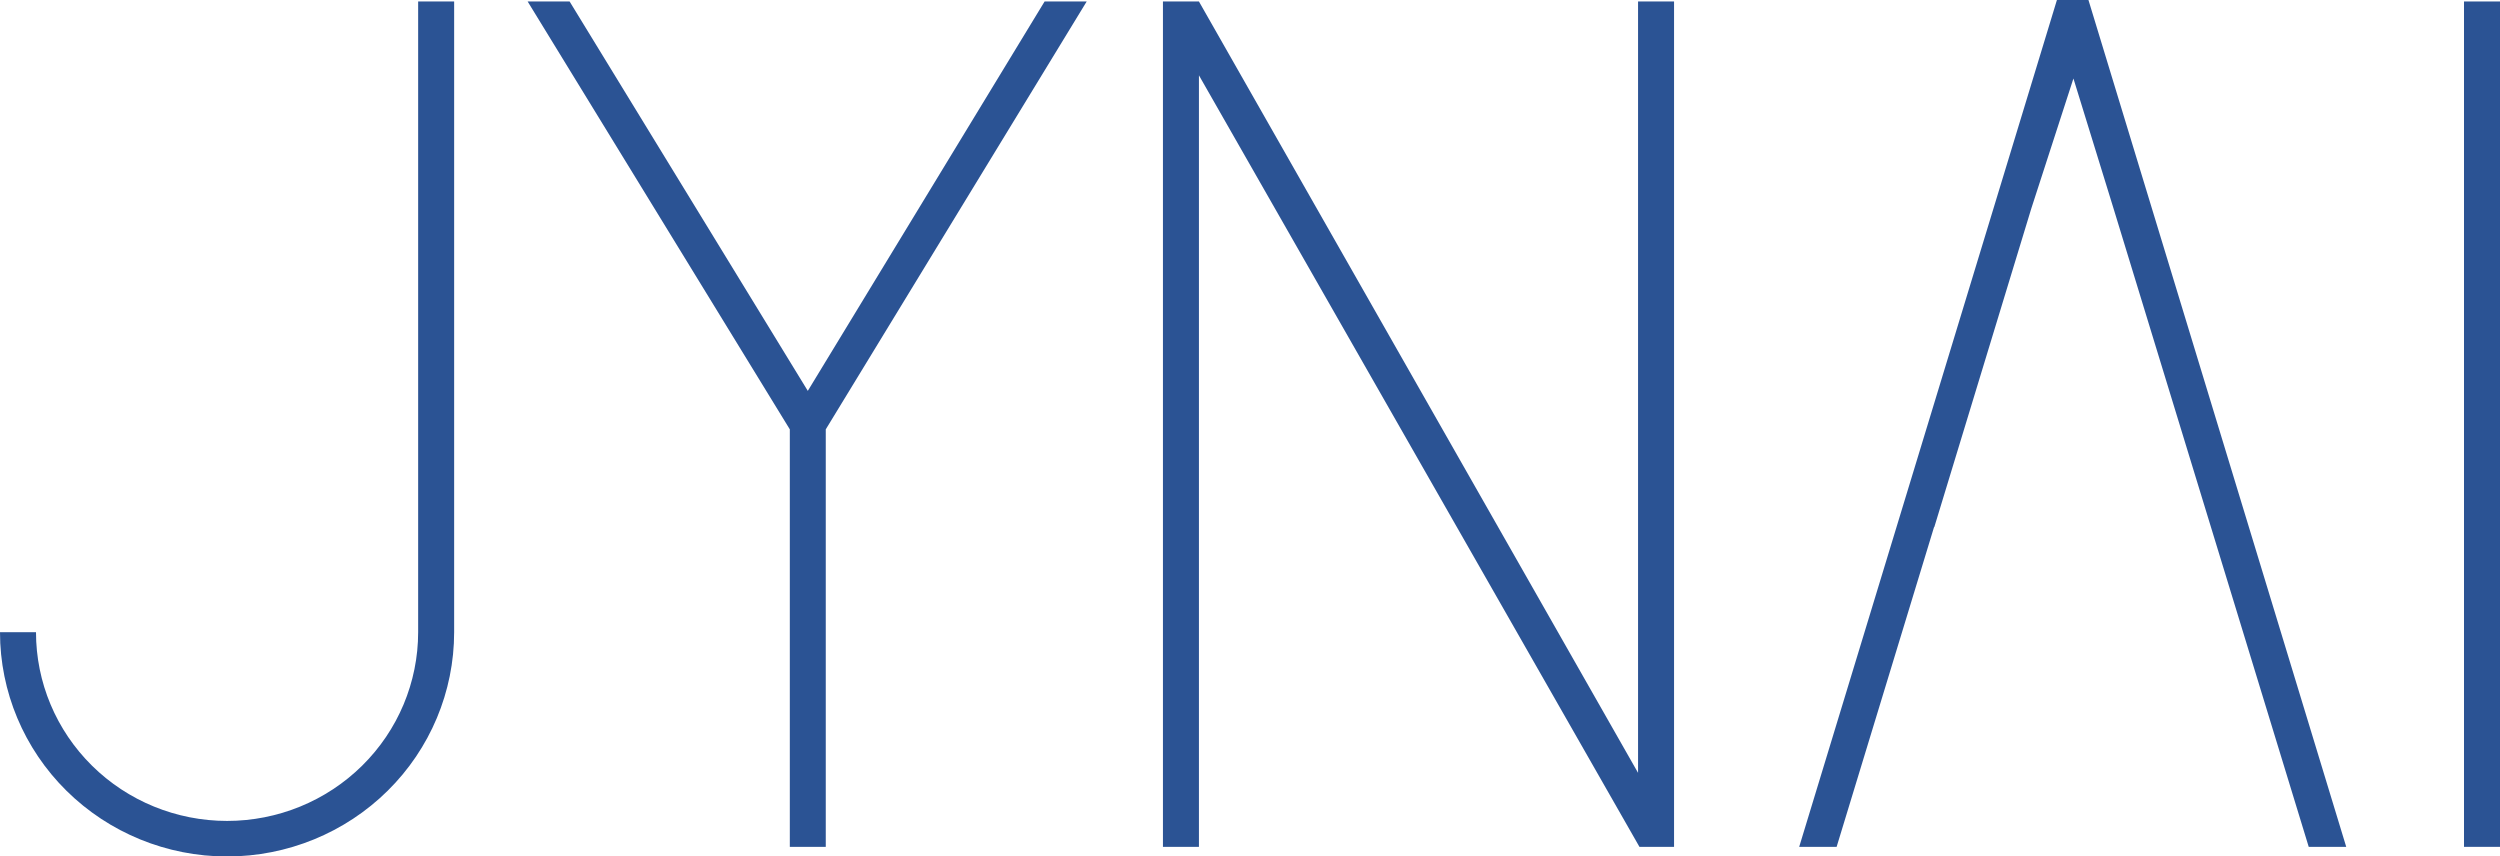
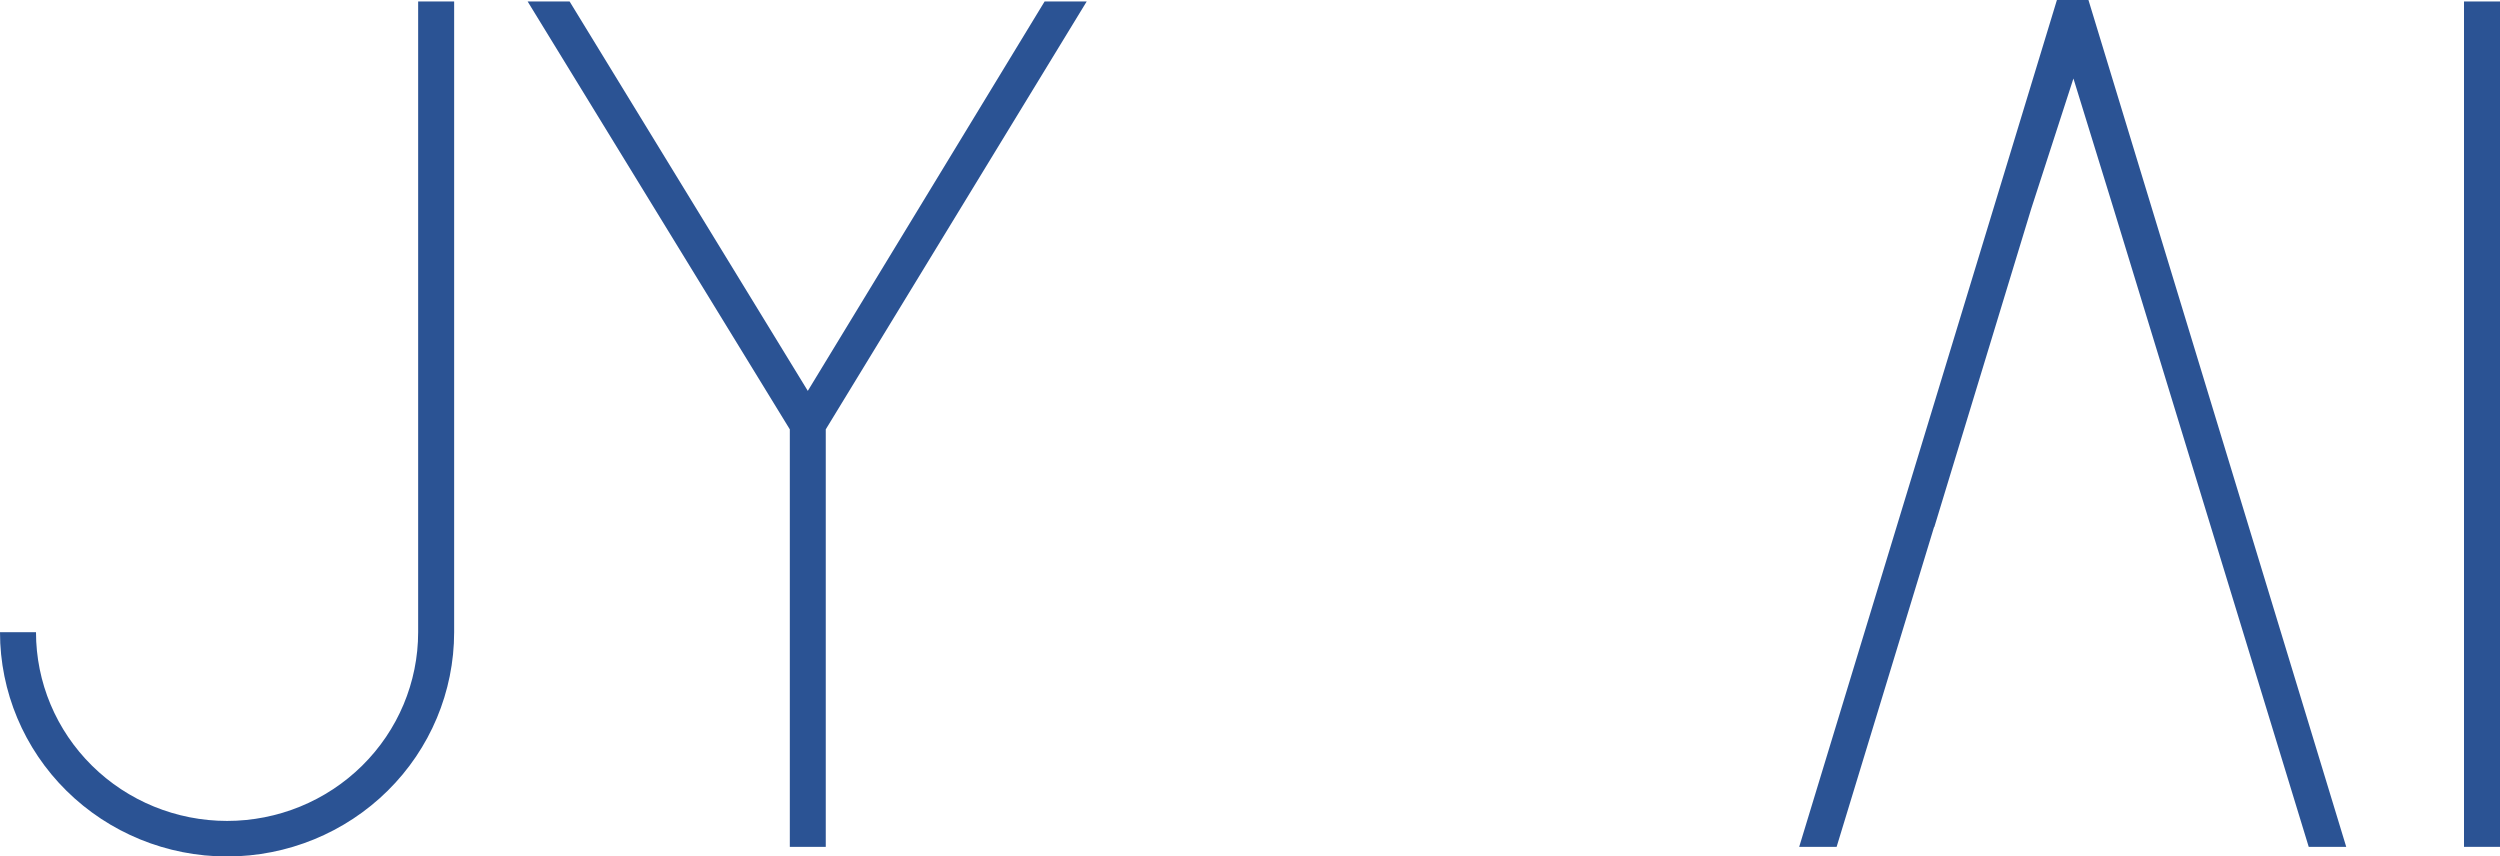
<svg xmlns="http://www.w3.org/2000/svg" width="108" height="37" viewBox="0 0 108 37" fill="none">
  <path d="M19.619 0.064V27.31C19.619 29.88 18.586 32.345 16.746 34.162C14.906 35.979 12.411 37 9.81 37C7.208 37 4.713 35.979 2.873 34.162C1.034 32.345 0 29.88 0 27.31H1.555C1.555 29.473 2.425 31.547 3.973 33.076C5.521 34.605 7.62 35.464 9.81 35.464C11.999 35.464 14.098 34.605 15.646 33.076C17.195 31.547 18.064 29.473 18.064 27.31V0.064H19.619Z" fill="#2B5394" />
  <path d="M35.673 18.548V36.584H34.12V18.548L22.794 0.064H24.607L34.897 16.886L45.127 0.064H46.945L35.673 18.548Z" fill="#2B5394" />
-   <path d="M70.824 36.584L51.794 3.254V36.584H50.239V0.064H51.794L70.764 33.387V0.064H72.319V36.584H70.824Z" fill="#2B5394" />
  <path d="M108 0.064V36.584H106.445V0.064H108Z" fill="#2B5394" />
  <path d="M99.737 36.584H101.357L90.221 0H88.859L77.725 36.584H79.342L83.551 22.77H83.562L87.751 9.011L89.572 3.391L91.306 9.011" fill="#2B5394" />
</svg>